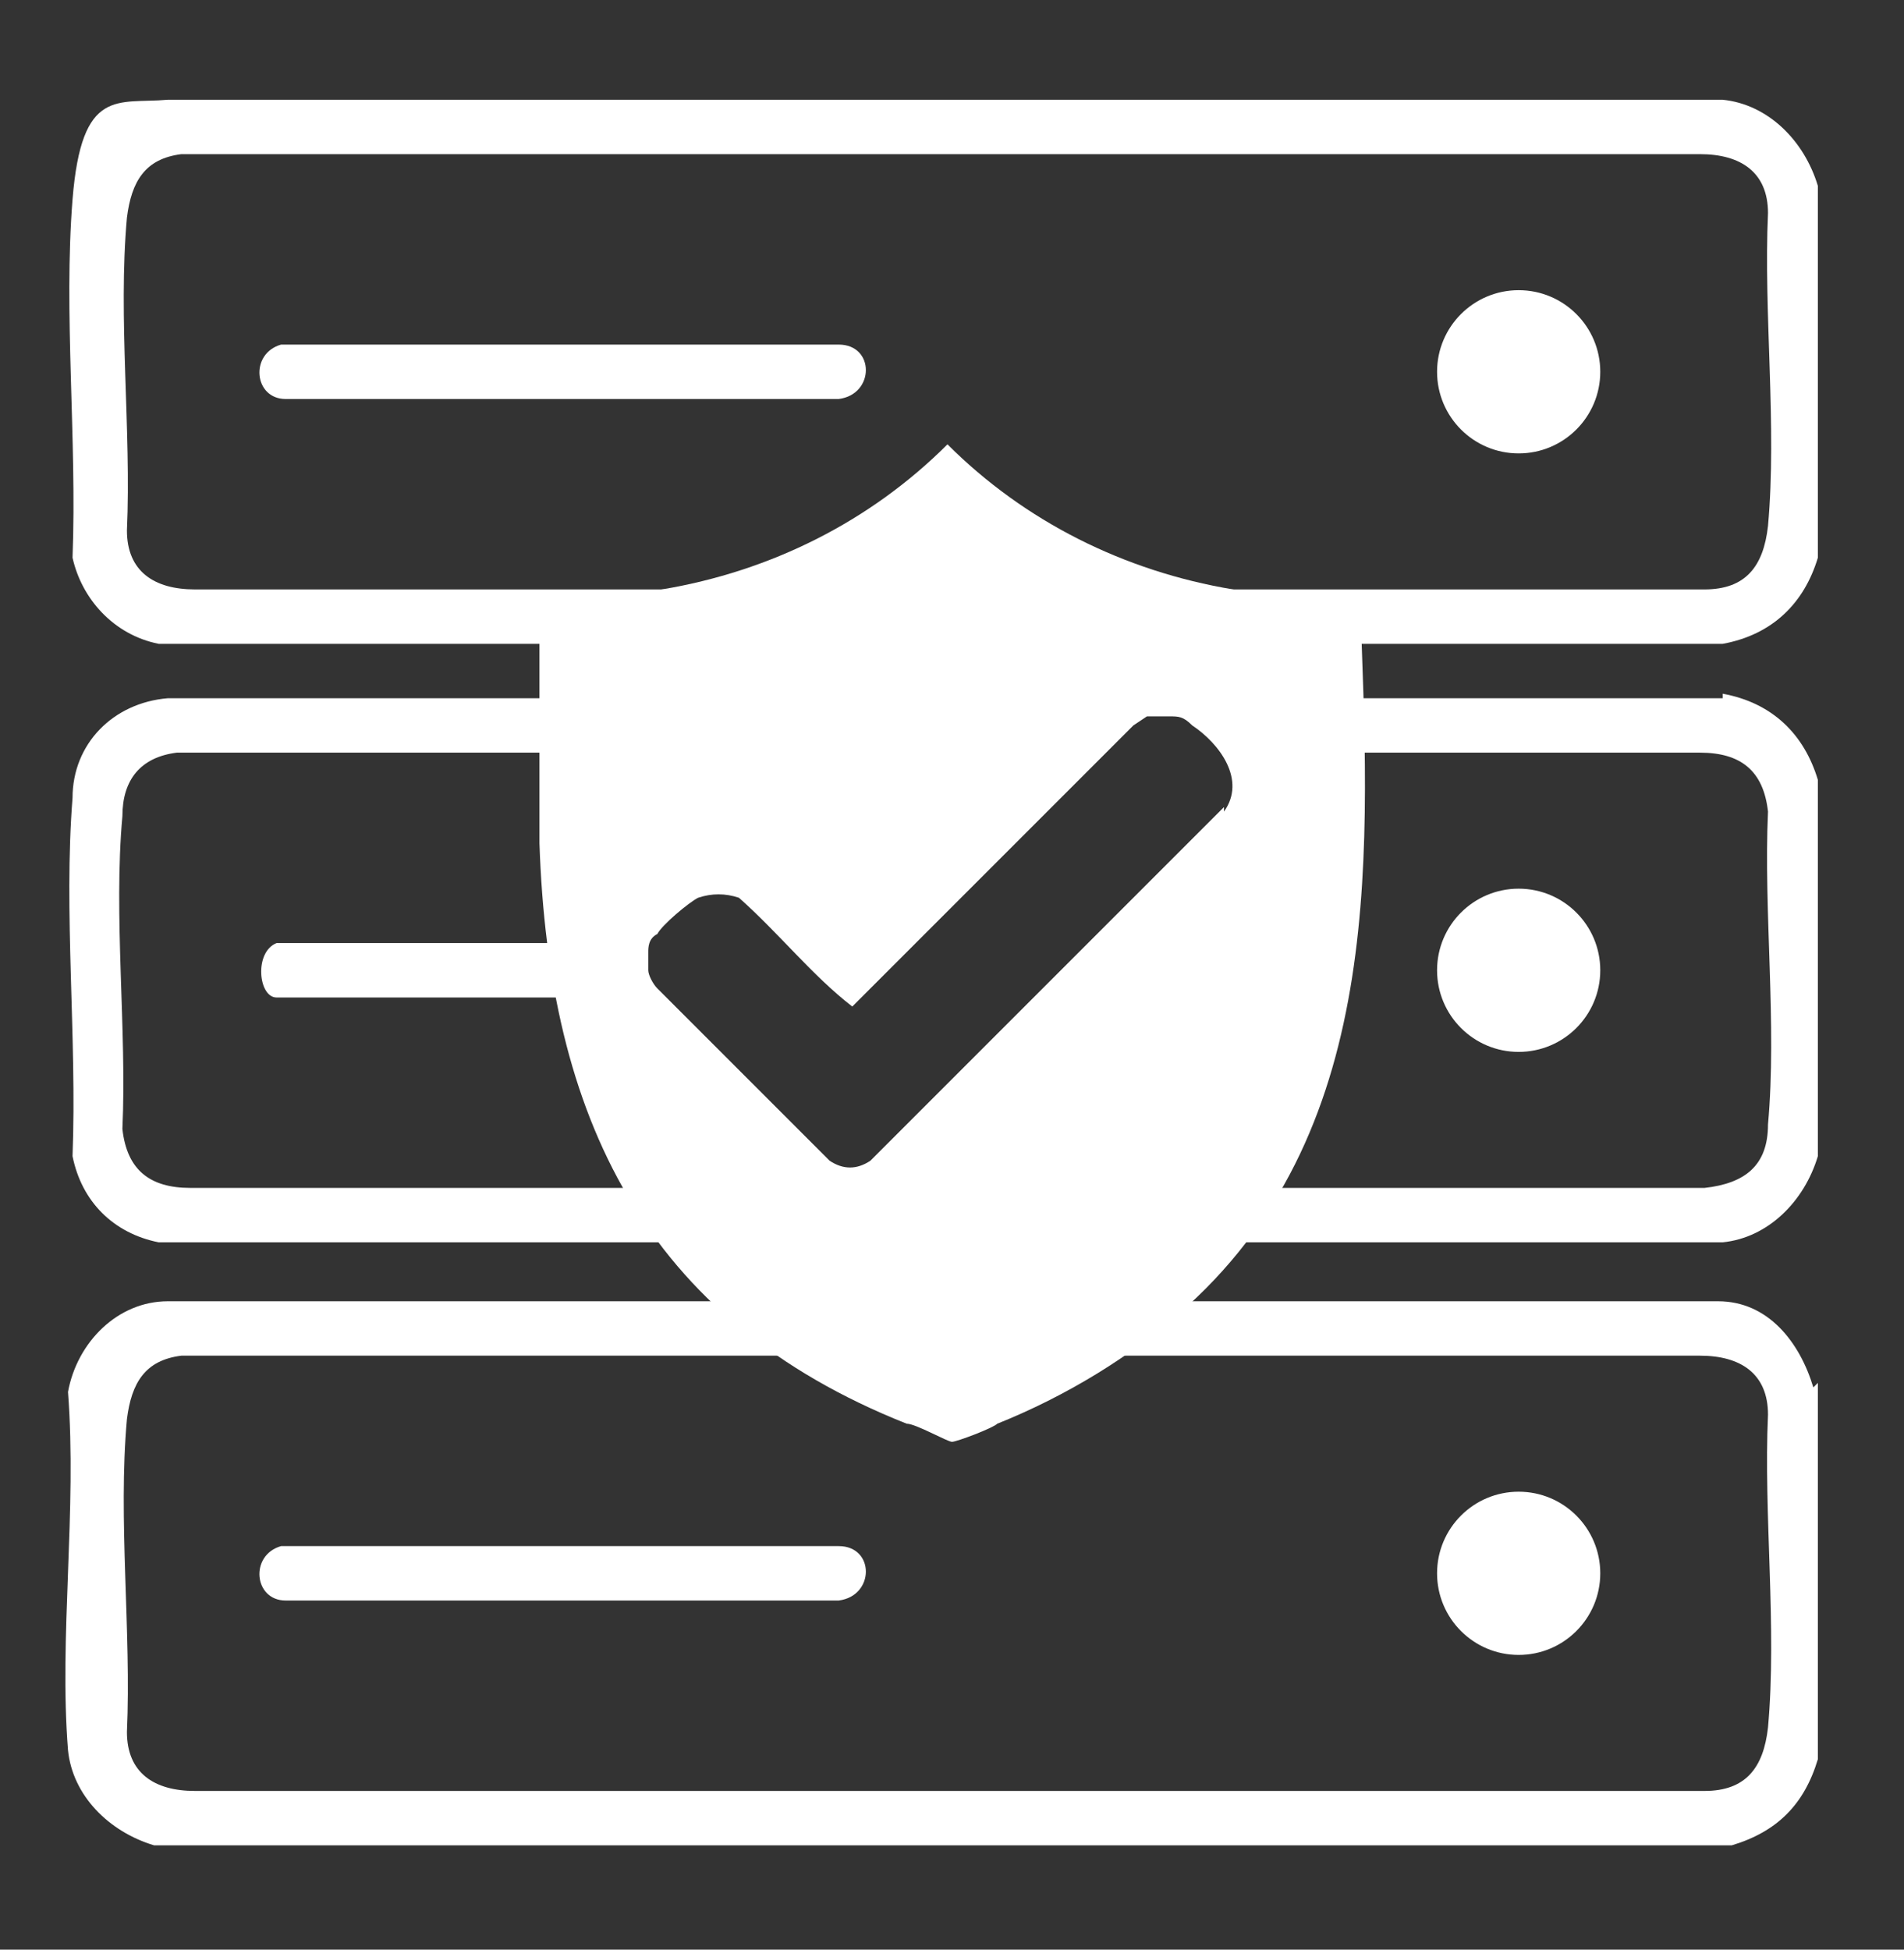
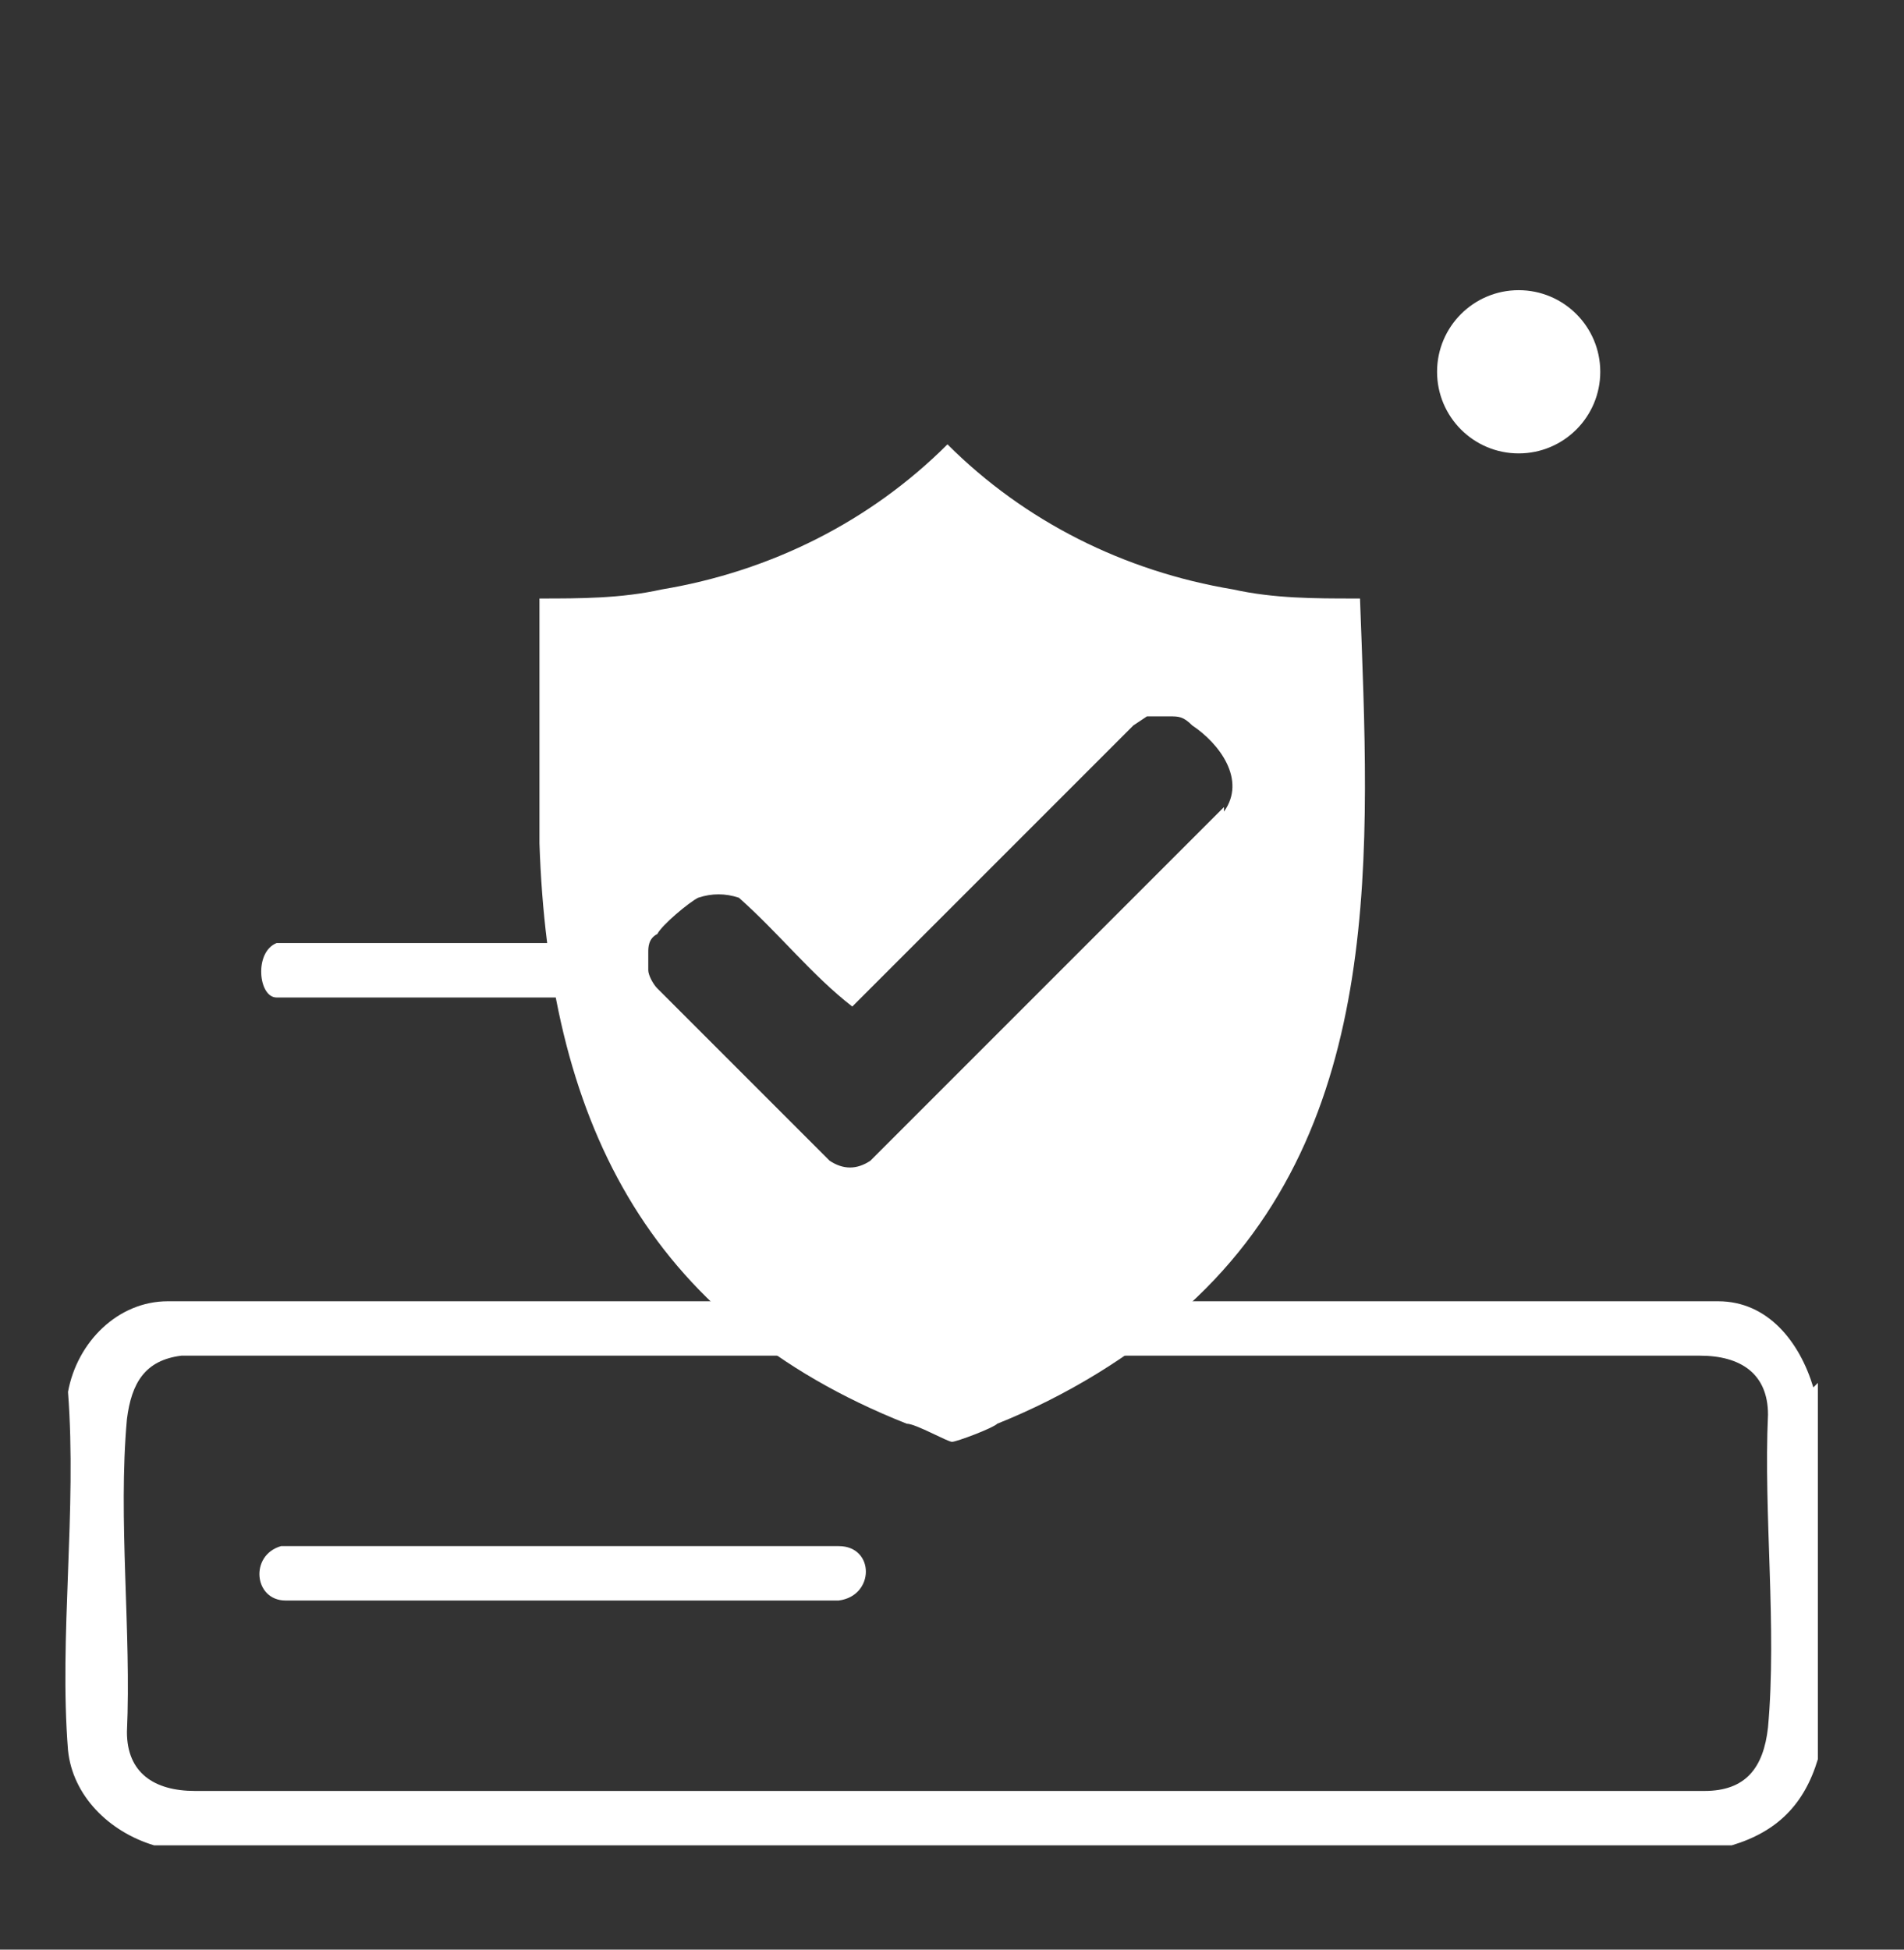
<svg xmlns="http://www.w3.org/2000/svg" id="Layer_1" version="1.1" viewBox="0 0 42 43">
  <rect x="0" y="0" width="42" height="43" fill="#333333" stroke="none" />
  <defs>
    <style> .st0 { fill: #fff; } </style>
  </defs>
  <g id="bbSfsF.tif">
    <g>
      <g>
        <g>
-           <path class="st0" d="M38,15.4h-8.1c-.8.6-1.7,1-2.8,1.2h10.4c.9,0,1.4.4,1.5,1.3-.1,2.2.2,4.7,0,6.9,0,.9-.5,1.3-1.4,1.4H4.2c-.9,0-1.4-.4-1.5-1.3.1-2.2-.2-4.7,0-6.9,0-.8.4-1.3,1.2-1.4h19.6c-1.1-.2-2-.7-2.8-1.2H3.7c-1.2.1-2.1,1-2.1,2.2-.2,2.5.1,5.3,0,7.9.2,1,.9,1.7,1.9,1.9h34.5c1-.1,1.8-.9,2.1-1.9v-8.3c-.3-1-1-1.7-2.1-1.9Z" />
          <path class="st0" d="M6,20.8h7.1c.4,0,.4,1.1,0,1.2h-7c-.4,0-.5-1,0-1.2Z" />
-           <circle class="st0" cx="33.5" cy="21.4" r="1.8" />
        </g>
        <g>
-           <path class="st0" d="M40.1,4v8.3c-.3,1-1,1.7-2.1,1.9H3.5c-1-.2-1.7-1-1.9-1.9.1-2.6-.2-5.4,0-7.9s1-2.1,2.1-2.2h34.3c1,.1,1.8.9,2.1,1.9ZM4,3.4c-.8.1-1.1.6-1.2,1.4-.2,2.2.1,4.7,0,6.9,0,.9.6,1.3,1.5,1.3h33.3c.9,0,1.3-.5,1.4-1.4.2-2.2-.1-4.7,0-6.9,0-.9-.6-1.3-1.5-1.3H4Z" />
-           <path class="st0" d="M6.2,7.6h12.3c.8,0,.8,1.1,0,1.2H6.3c-.7,0-.8-1-.1-1.2Z" />
          <circle class="st0" cx="33.5" cy="8.2" r="1.8" />
        </g>
      </g>
      <g>
        <path class="st0" d="M40.1,30.5v8.3c-.3,1-.9,1.6-1.9,1.9H3.4c-1-.3-1.8-1.1-1.9-2.1-.2-2.5.2-5.3,0-7.9.2-1.1,1.1-2,2.2-2h34.2c1.1,0,1.8.9,2.1,1.9ZM4,29.9c-.8.1-1.1.6-1.2,1.4-.2,2.2.1,4.7,0,6.9,0,.9.6,1.3,1.5,1.3h33.3c.9,0,1.3-.5,1.4-1.4.2-2.2-.1-4.7,0-6.9,0-.9-.6-1.3-1.5-1.3H4Z" />
        <path class="st0" d="M6.2,34.1h12.3c.8,0,.8,1.1,0,1.2H6.3c-.7,0-.8-1-.1-1.2Z" />
-         <circle class="st0" cx="33.5" cy="34.7" r="1.8" />
      </g>
    </g>
  </g>
  <path class="st0" d="M29.9,13.2c-.9,0-1.8,0-2.7-.2-2.4-.4-4.6-1.5-6.3-3.2h0c-1.7,1.7-3.9,2.8-6.3,3.2-.9.2-1.8.2-2.7.2,0,.2,0,.4,0,.5,0,1.6,0,3.3,0,4.9.2,6,2.3,10.5,8.1,12.8.2,0,.9.4,1,.4.1,0,.9-.3,1-.4,1.5-.6,3-1.5,4.2-2.6,4.4-4,4-10.1,3.8-15.6ZM27,17.8l-7.8,7.8c-.3.2-.6.2-.9,0l-3.8-3.8c-.1-.1-.2-.3-.2-.4v-.4c0-.1,0-.3.2-.4.1-.2.7-.7.9-.8.3-.1.6-.1.9,0,.9.8,1.6,1.7,2.5,2.4l6.2-6.2.3-.2h.3c0,0,.2,0,.2,0,.2,0,.3,0,.5.2.6.4,1.2,1.2.7,1.9Z" />
</svg>